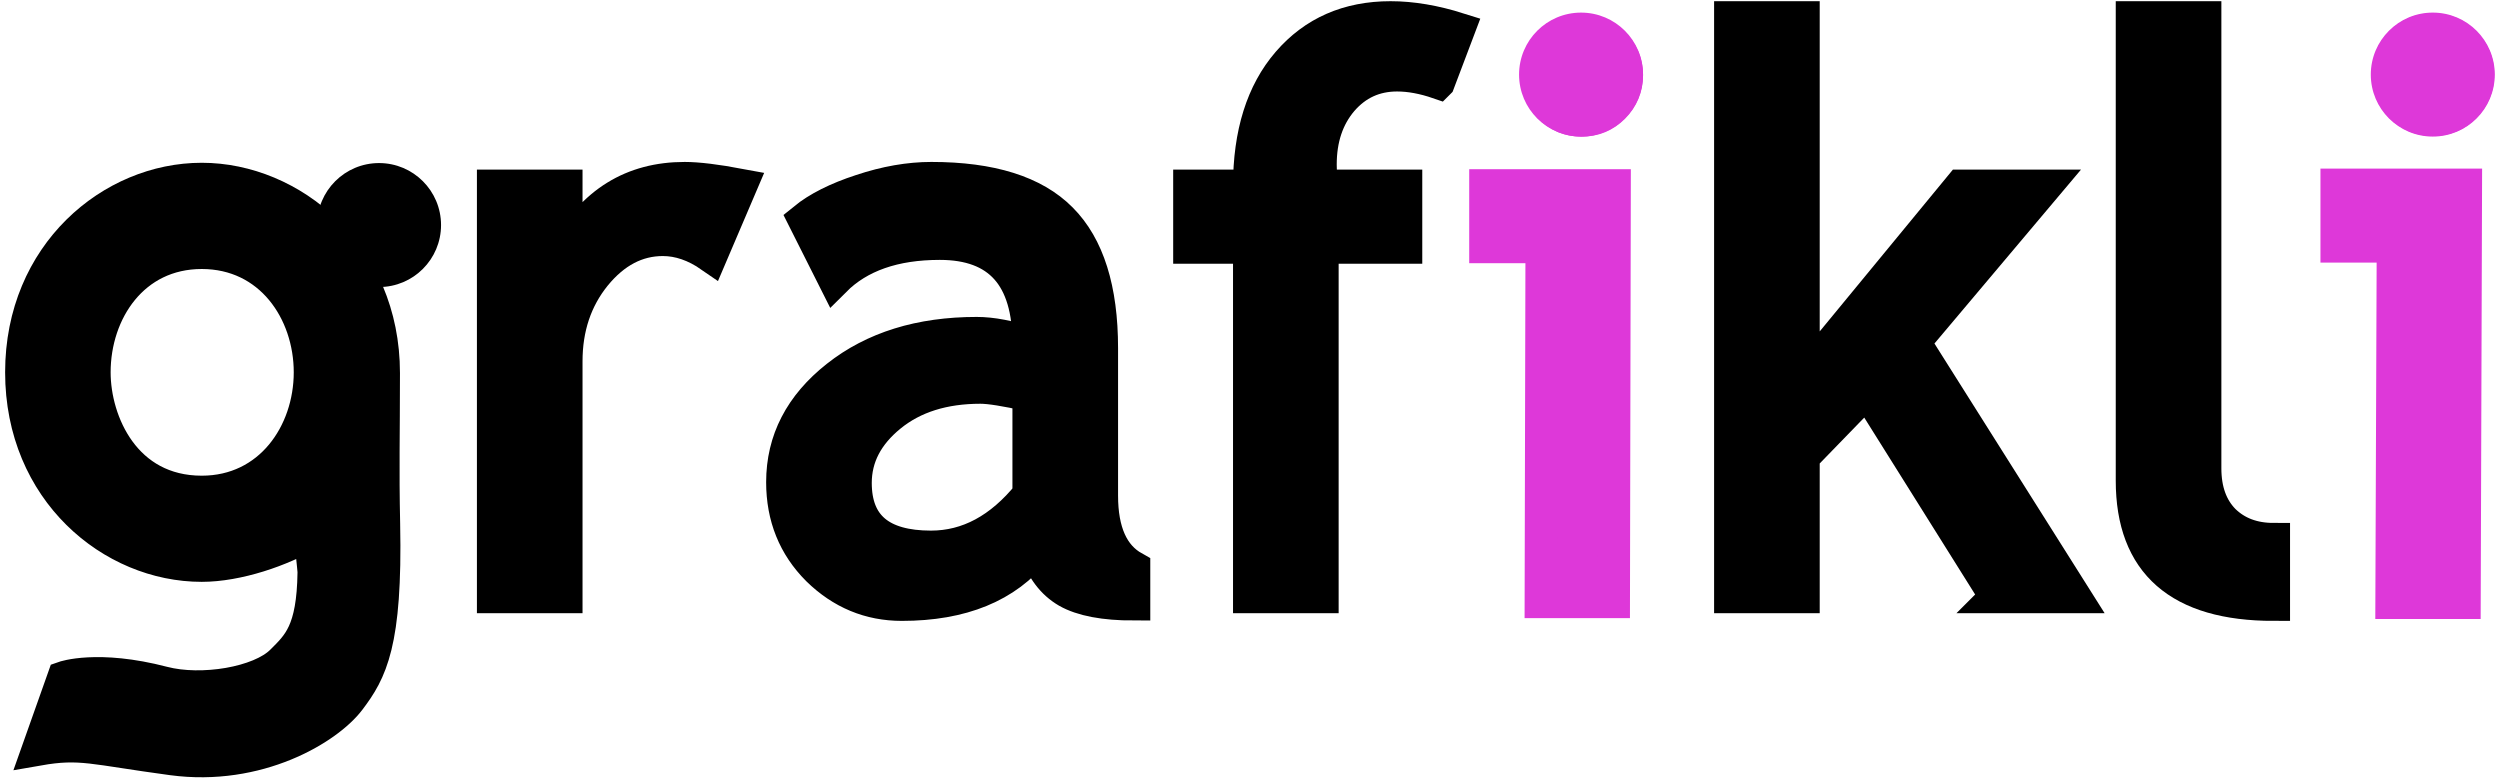
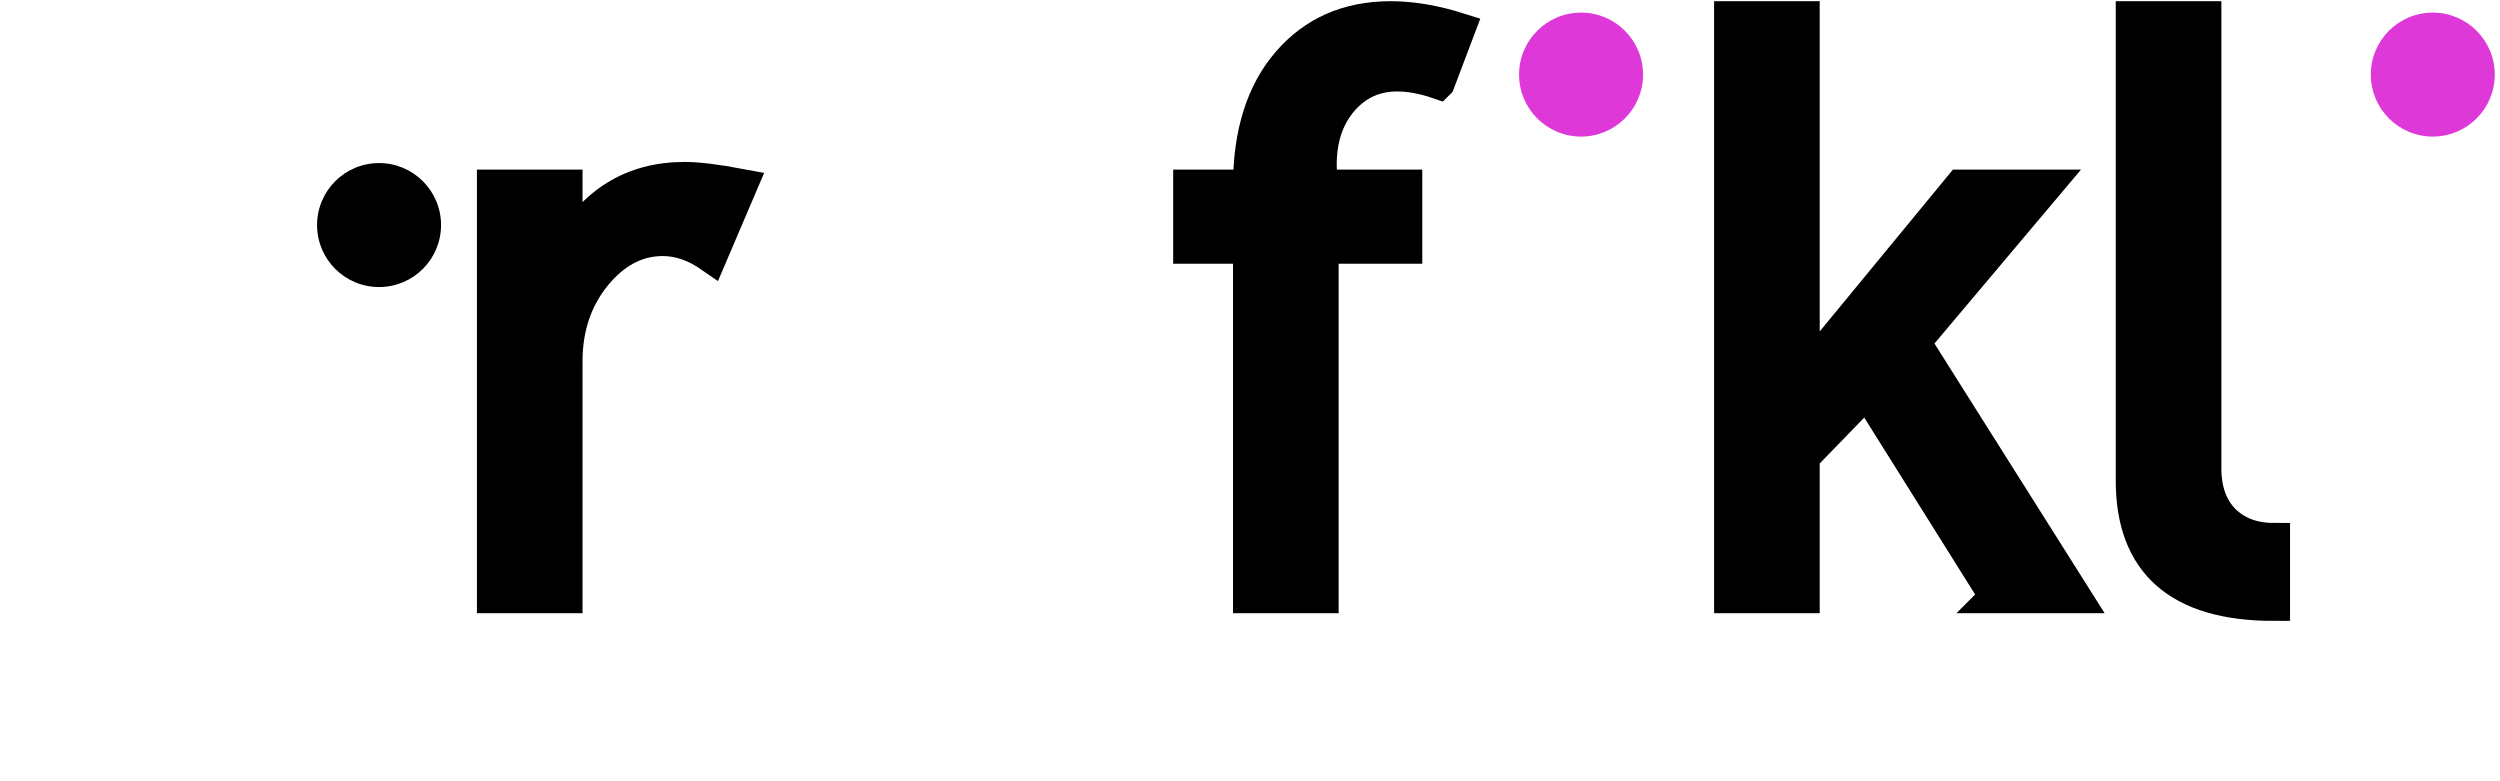
<svg xmlns="http://www.w3.org/2000/svg" xmlns:ns1="http://www.serif.com/" width="100%" height="100%" viewBox="0 0 304 95" version="1.1" xml:space="preserve" style="fill-rule:evenodd;clip-rule:evenodd;">
  <rect id="grafikli-logo" x="-0" y="0" width="303.366" height="94.731" style="fill:none;" />
  <clipPath id="_clip1">
    <rect x="-0" y="0" width="303.366" height="94.731" />
  </clipPath>
  <g clip-path="url(#_clip1)">
    <g id="g3021">
-       <path id="path6239-15-7-5-3-8" d="M37.782,64.817c-0.097,0.531 0.391,4.274 0.385,4.792c-0.094,7.2 -1.867,8.786 -3.923,10.829c-2.66,2.644 -9.727,3.8 -14.407,2.578c-7.994,-2.086 -12.1,-0.627 -12.1,-0.627l-3.093,8.728c5.203,-0.908 6.597,-0.132 16.297,1.171c10.418,1.4 18.881,-3.684 21.533,-7.18c2.613,-3.444 4.495,-6.876 4.195,-21.375c-0.145,-7.008 -0.023,-10.394 -0.023,-18.374c-0,-14.427 -11.209,-23.575 -22.114,-23.575c-10.905,-0 -21.919,9.064 -21.919,23.489c0,14.426 11.014,23.49 21.919,23.49c4.34,-0 9.716,-1.826 13.25,-3.946Zm-13.25,-34.096c8.357,0 13.178,7.149 13.178,14.552c0,7.403 -4.858,14.56 -13.178,14.56c-9.337,0 -13.069,-8.46 -13.069,-14.56c-0,-7.403 4.712,-14.552 13.069,-14.552Z" style="fill-rule:nonzero;stroke:#000;stroke-width:3.98px;" />
      <circle id="path1131-8-7-0-7-1-2-0-4-5-4-6-0-7-2" cx="46.093" cy="27.367" r="7.538" />
      <path id="path6237-6-3-9-1-24" d="M86.433,31.152c-1.928,-1.337 -3.872,-2.006 -5.831,-2.006c-3.141,0 -5.894,1.446 -8.257,4.339c-2.333,2.892 -3.499,6.375 -3.499,10.449l0,28.643l-8.863,-0l-0,-49.962l8.863,0l0,7.977c3.234,-5.94 8.039,-8.91 14.415,-8.91c1.586,0 3.872,0.28 6.857,0.84l-3.685,8.63Z" style="fill-rule:nonzero;stroke:#000;stroke-width:3.98px;" />
-       <path id="path6239-15-7-5-3-81" ns1:id="path6239-15-7-5-3-8" d="M125.942,66.839c-3.545,4.447 -8.972,6.671 -16.281,6.671c-3.918,-0 -7.324,-1.415 -10.216,-4.245c-2.861,-2.861 -4.292,-6.407 -4.292,-10.636c0,-5.07 2.209,-9.346 6.625,-12.829c4.447,-3.514 10.107,-5.271 16.98,-5.271c1.866,-0 3.981,0.404 6.344,1.213c0,-8.086 -3.607,-12.129 -10.822,-12.129c-5.536,-0 -9.797,1.493 -12.782,4.478l-3.732,-7.417c1.679,-1.368 3.996,-2.535 6.951,-3.499c2.985,-0.995 5.831,-1.493 8.536,-1.493c7.247,0 12.502,1.649 15.768,4.945c3.296,3.297 4.945,8.537 4.945,15.721l-0,17.913c-0,4.385 1.306,7.309 3.918,8.77l0,4.432c-3.607,0 -6.313,-0.513 -8.117,-1.539c-1.772,-1.027 -3.048,-2.722 -3.825,-5.085Zm-0.84,-18.8c-2.799,-0.622 -4.758,-0.933 -5.877,-0.933c-4.479,0 -8.133,1.151 -10.963,3.452c-2.83,2.302 -4.245,5.023 -4.245,8.164c-0,5.194 3.063,7.79 9.19,7.79c4.478,0 8.443,-2.13 11.895,-6.391l0,-12.082Z" style="fill-rule:nonzero;stroke:#000;stroke-width:3.98px;" />
      <path id="path6241-9-8-4-4-3" d="M174.924,10.067c-1.804,-0.622 -3.483,-0.933 -5.038,-0.933c-2.706,-0 -4.945,1.026 -6.718,3.079c-1.742,2.052 -2.612,4.649 -2.612,7.79c-0,0.84 0.077,1.711 0.233,2.612l10.169,0l0,7.464l-10.169,0l-0,42.498l-8.864,-0l0,-42.498l-7.277,0l0,-7.464l7.277,0c0,-6.375 1.571,-11.382 4.712,-15.021c3.141,-3.638 7.293,-5.458 12.455,-5.458c2.582,0 5.35,0.467 8.304,1.4l-2.472,6.531Z" style="fill-rule:nonzero;stroke:#000;stroke-width:3.98px;" />
      <path id="path6245-3-38-1-6-9" d="M242.705,72.577l-15.674,-25.004l-7.744,7.977l0,17.027l-8.863,-0l-0,-70.441l8.863,0l0,43.711l19.126,-23.232l10.356,0l-16,18.987l19.546,30.975l-9.61,-0Z" style="fill-rule:nonzero;stroke:#000;stroke-width:3.98px;" />
      <path id="path6247-8-1-7-1-0" d="M259.265,58.442l0,-56.306l8.864,0l-0,54.813c-0,2.675 0.762,4.79 2.286,6.345c1.555,1.523 3.576,2.285 6.064,2.285l0,7.931c-11.476,-0 -17.214,-5.023 -17.214,-15.068Z" style="fill-rule:nonzero;stroke:#000;stroke-width:3.98px;" />
-       <path id="path6243-1-8-9-8-1-9-5" d="M295.832,3.6c1.52,-0 2.807,0.544 3.862,1.632c1.085,1.057 1.628,2.331 1.628,3.823c0,1.524 -0.543,2.83 -1.628,3.918c-1.055,1.057 -2.342,1.585 -3.862,1.585c-1.489,0 -2.777,-0.528 -3.862,-1.585c-1.055,-1.088 -1.582,-2.394 -1.582,-3.918c-0,-1.523 0.527,-2.813 1.582,-3.87c1.054,-1.057 2.342,-1.585 3.862,-1.585Zm-5.003,69.685l0.163,-43.338l-6.84,-0l0,-7.461l15.681,-0l-0.163,50.799l-8.841,0Z" style="fill:#de38d9;fill-rule:nonzero;stroke:#de38d9;stroke-width:3.97px;" />
-       <path id="path6243-1-8-9-8-1-938" d="M192.321,3.676c1.52,0 2.807,0.545 3.862,1.633c1.085,1.057 1.628,2.331 1.628,3.823c0,1.524 -0.543,2.829 -1.628,3.918c-1.055,1.057 -2.342,1.585 -3.862,1.585c-1.489,0 -2.777,-0.528 -3.862,-1.585c-1.055,-1.089 -1.582,-2.394 -1.582,-3.918c-0,-1.523 0.527,-2.813 1.582,-3.87c1.054,-1.057 2.342,-1.586 3.862,-1.586Zm-4.942,69.505l0.102,-43.157l-6.84,-0l0,-7.461l15.681,-0l-0.102,50.618l-8.841,-0Z" style="fill:#de38d9;fill-rule:nonzero;stroke:#de38d9;stroke-width:3.97px;" />
      <circle id="path1131-8-7-0-7-1-2-0-4-5-4-6-0-2" cx="295.827" cy="9.07" r="7.538" style="fill:#de38d9;" />
      <circle id="path1131-8-7-0-7-1-2-0-4-5-4-6-0-7-21" ns1:id="path1131-8-7-0-7-1-2-0-4-5-4-6-0-7-2" cx="192.257" cy="9.071" r="7.538" style="fill:#de38d9;" />
    </g>
  </g>
</svg>